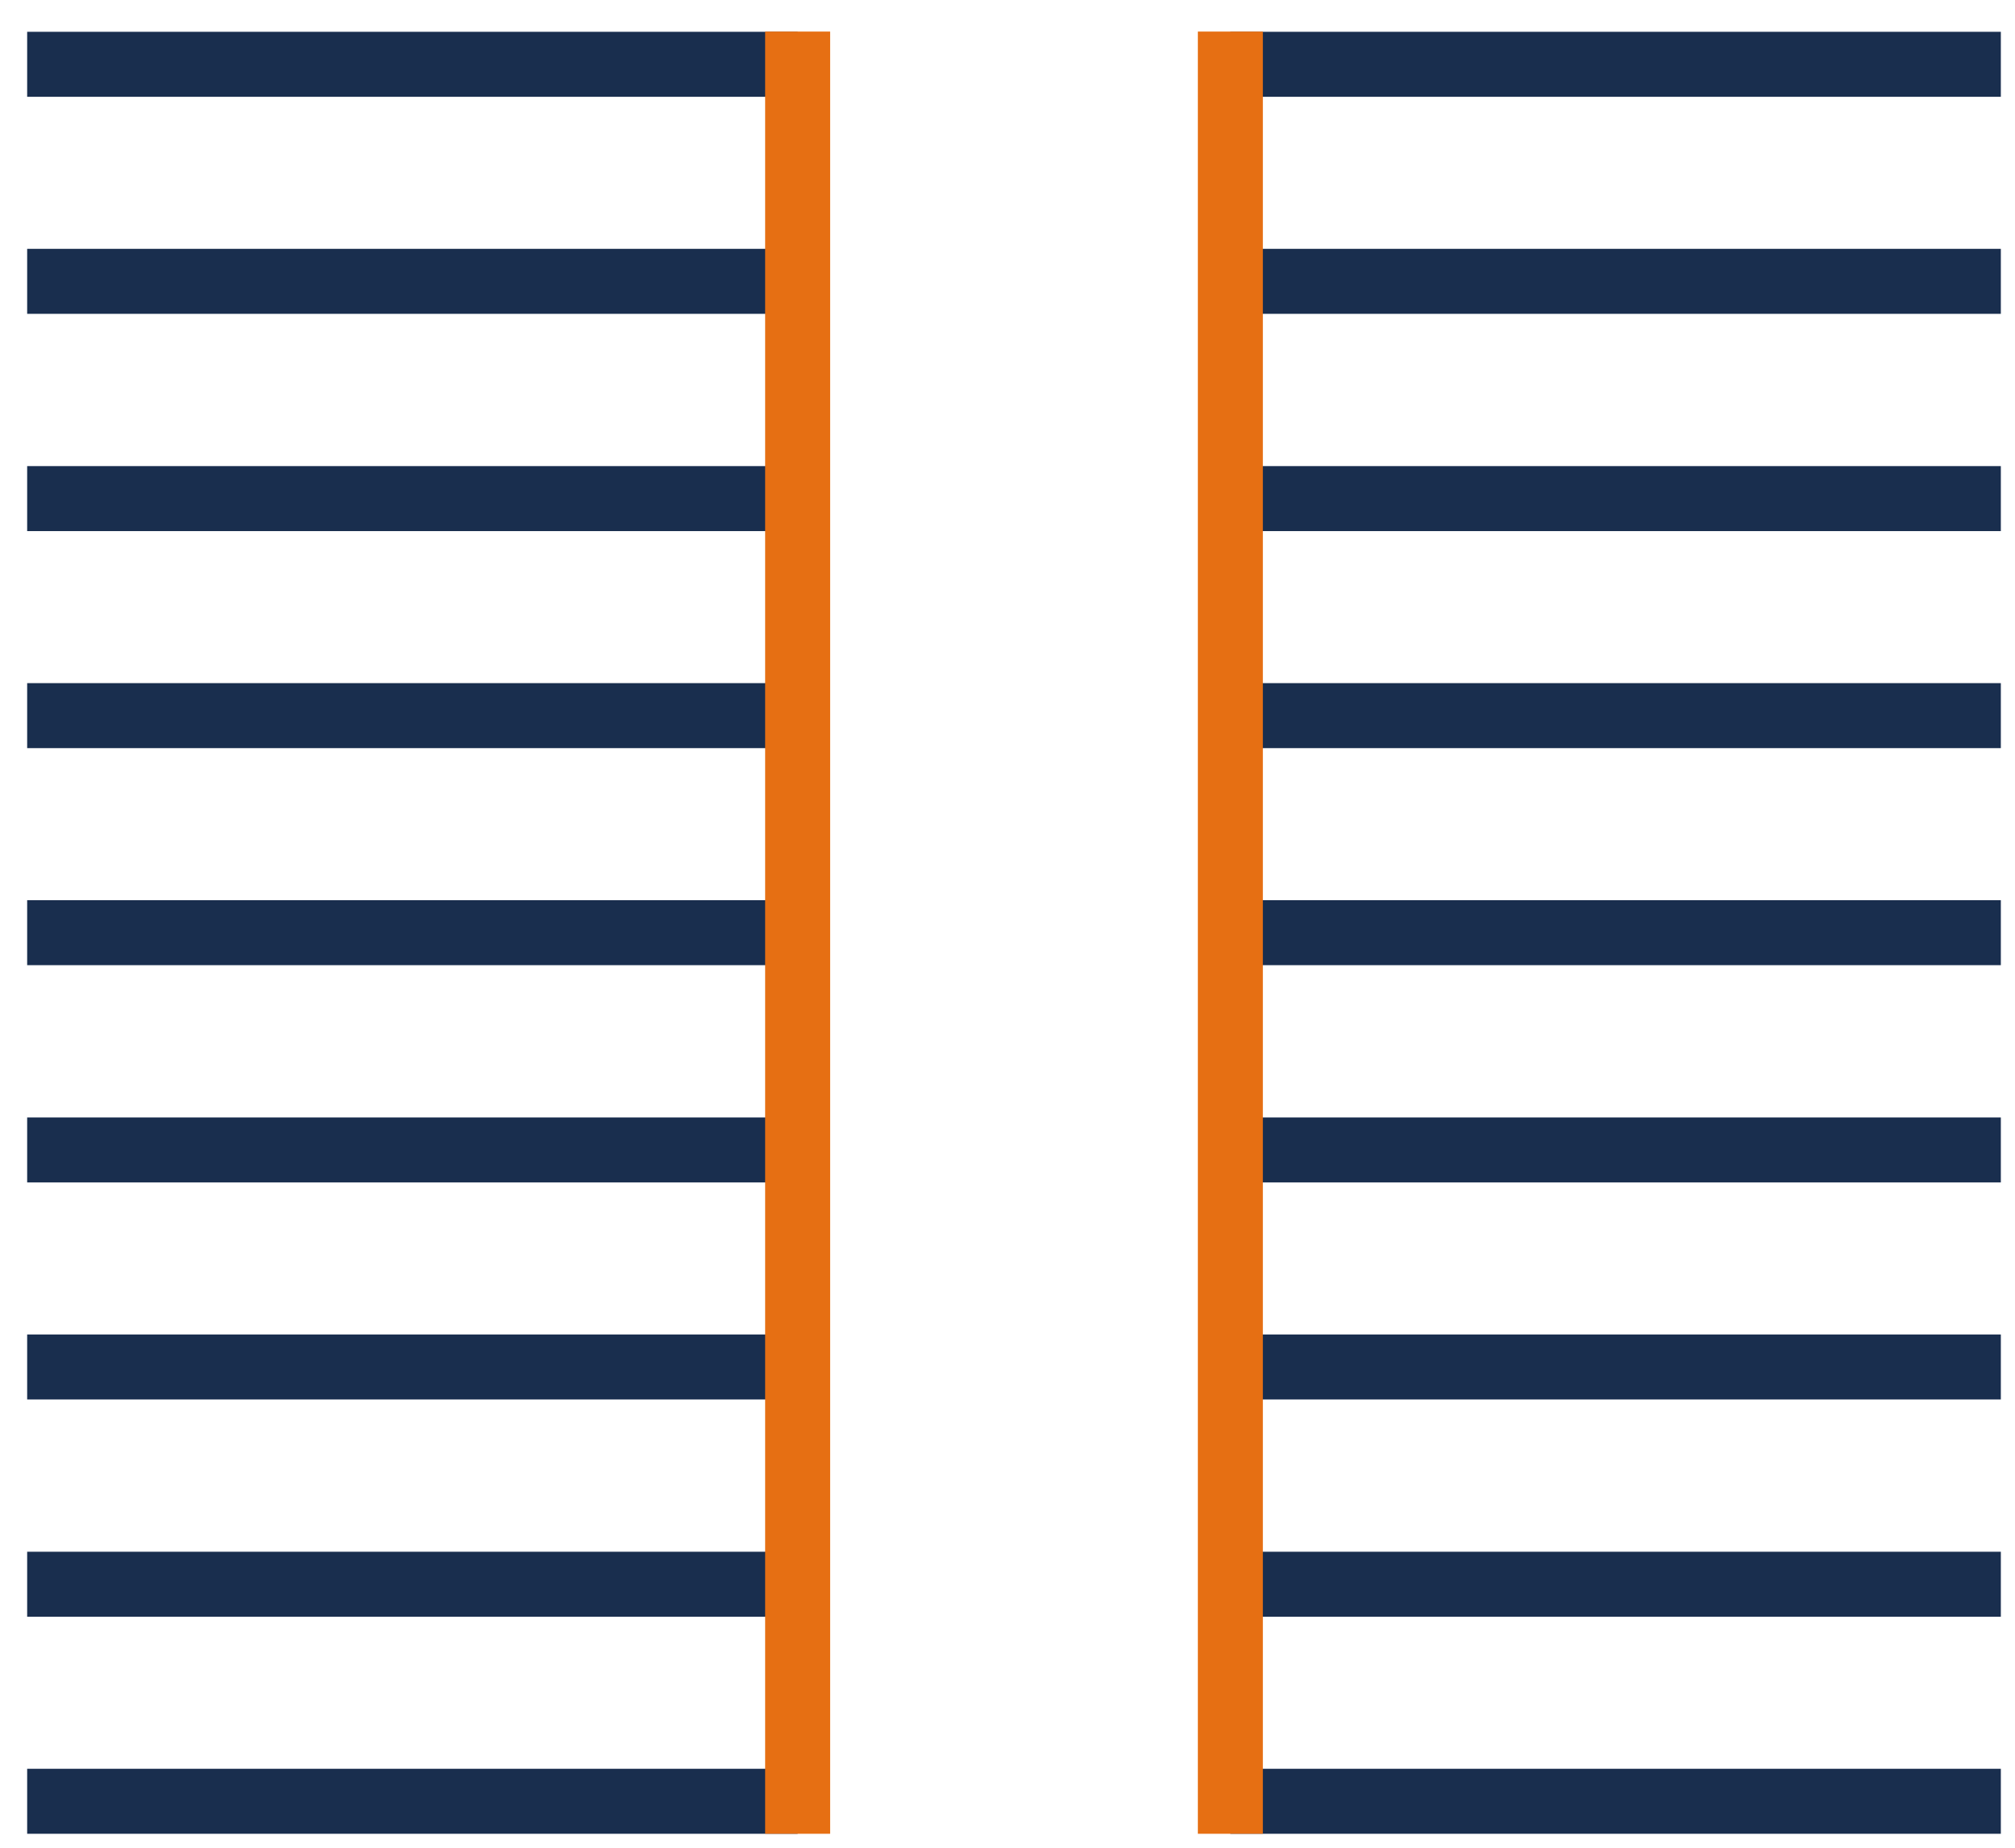
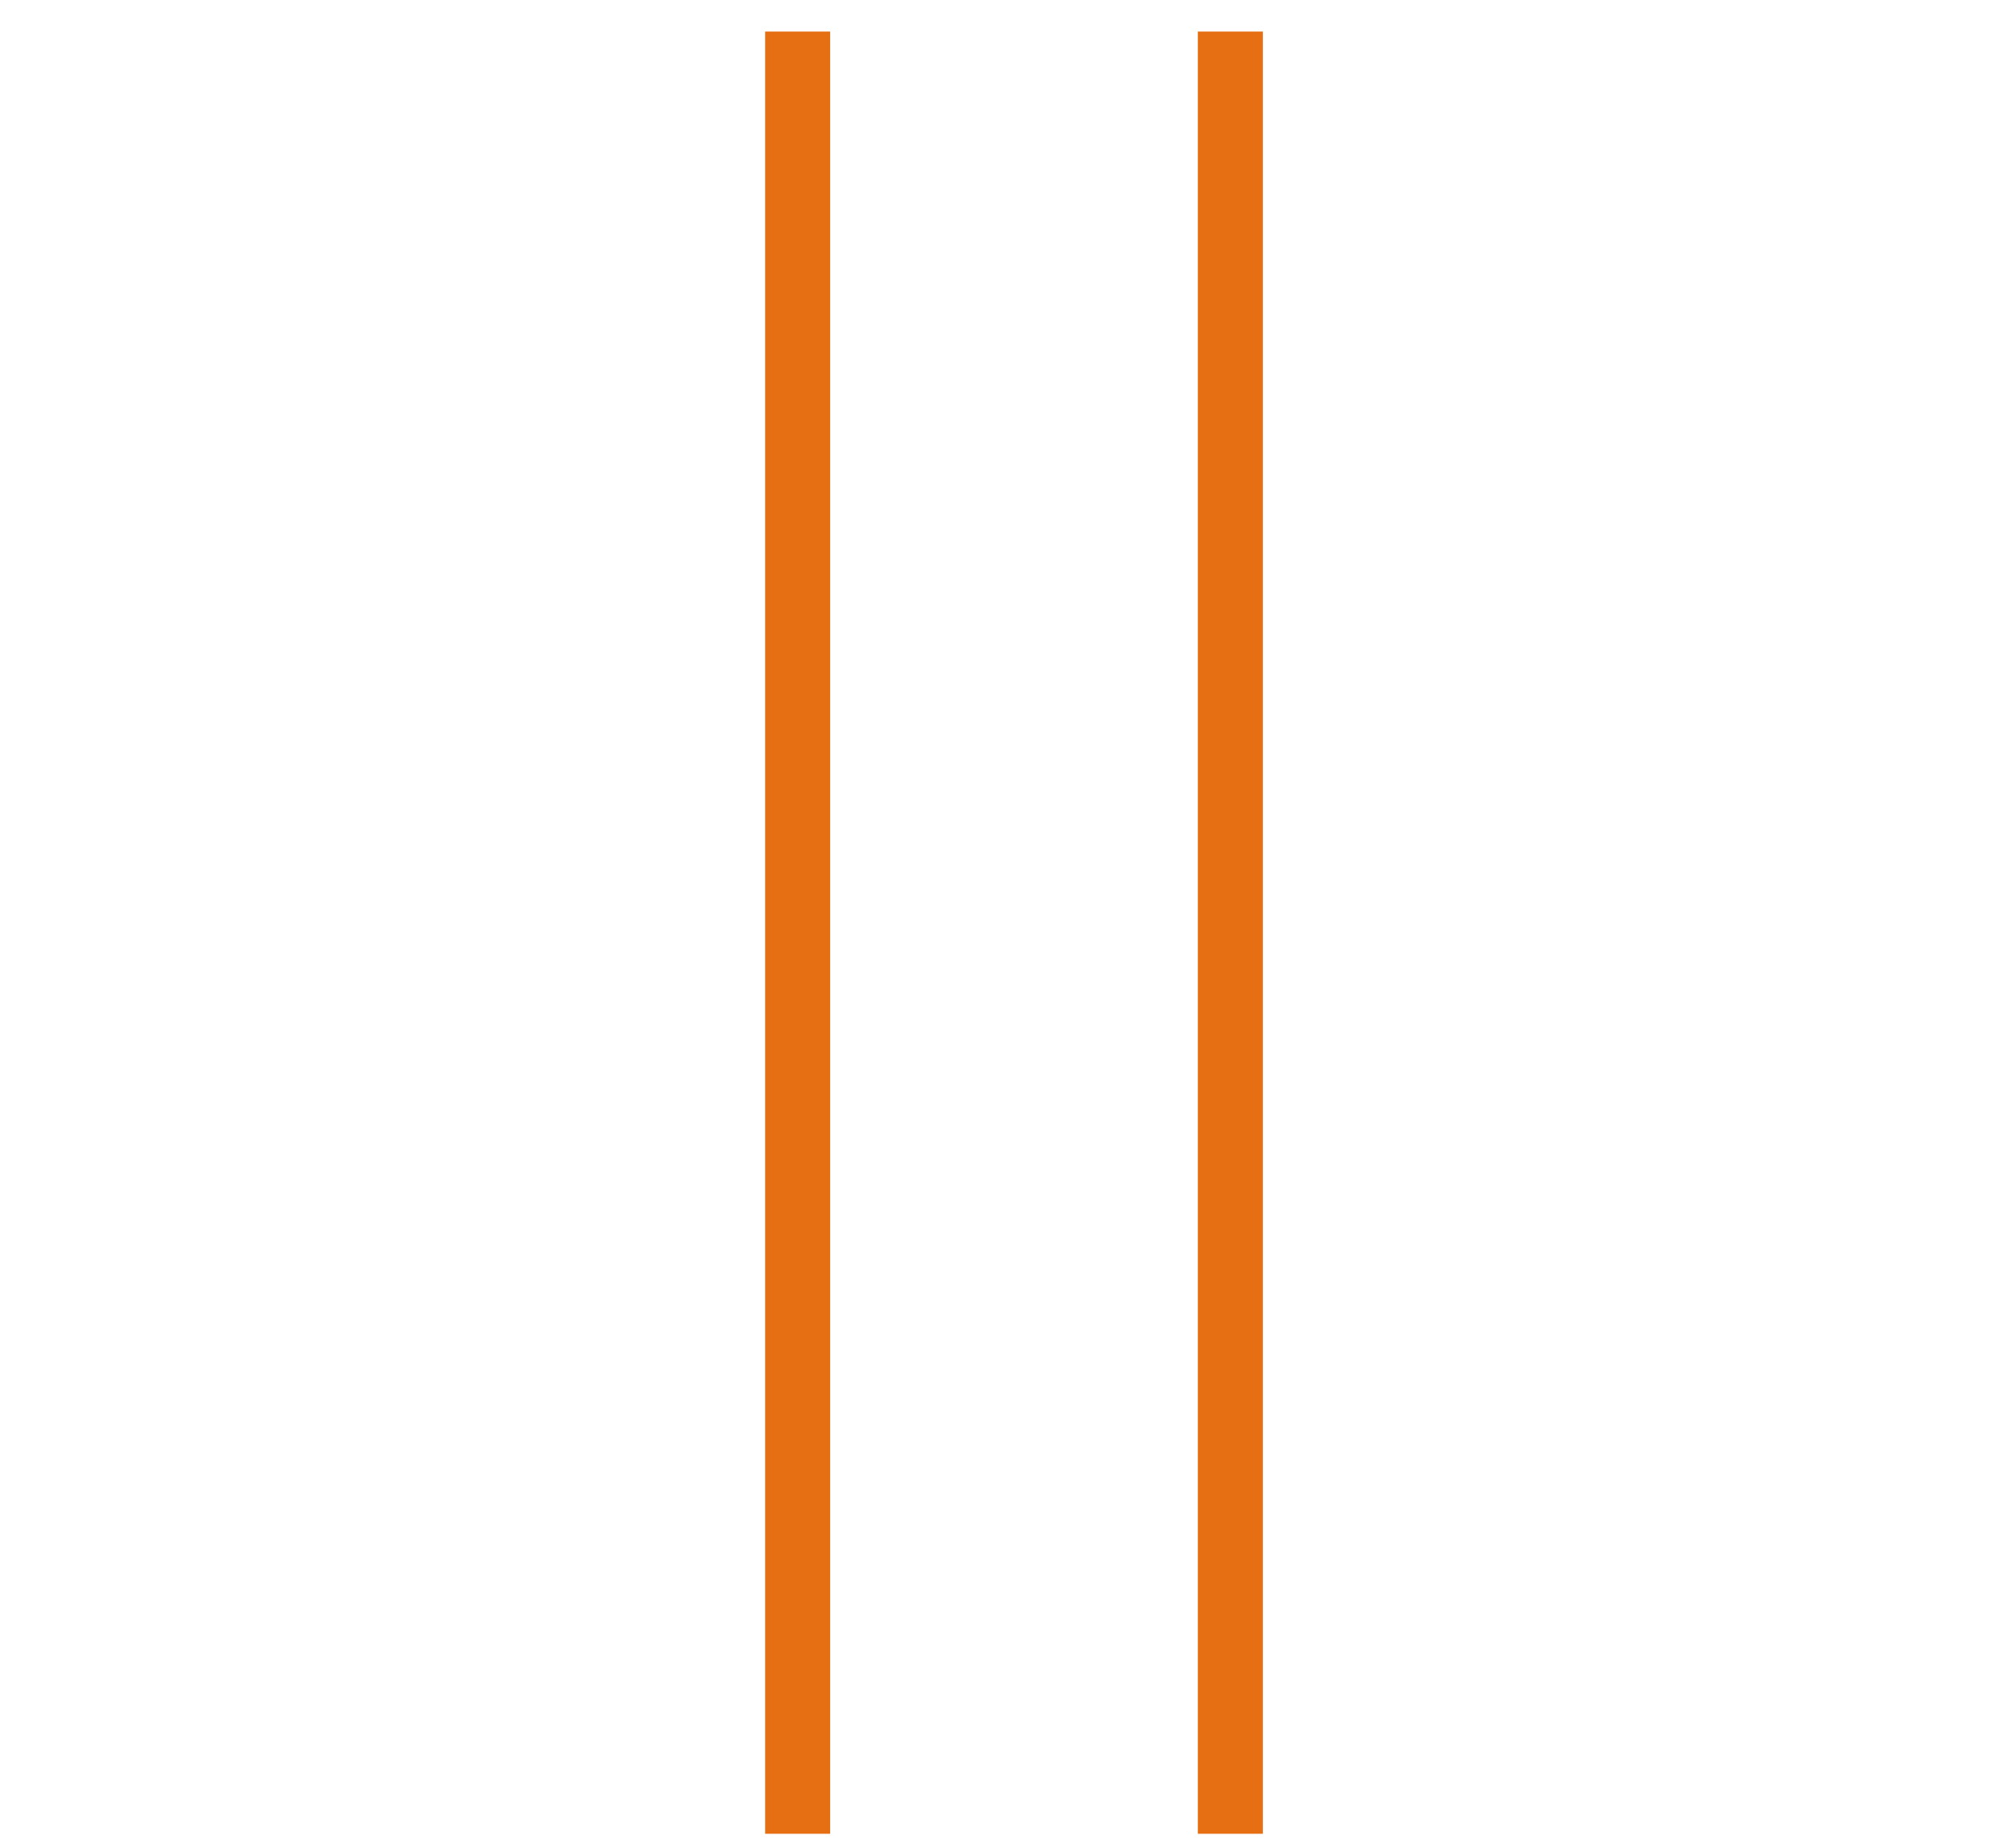
<svg xmlns="http://www.w3.org/2000/svg" id="Ebene_1" viewBox="0 0 86.8 79.63">
  <defs>
    <style>.cls-1,.cls-2{stroke:#192e4e;fill:none;stroke-miterlimit:10;stroke-width:2.8px}.cls-2{stroke:#e66f13}</style>
  </defs>
-   <path class="cls-1" d="M1.17 12.12h33.19M1.17 2.77h33.19M1.17 21.48h33.19M1.17 30.83h33.19M1.17 40.18h33.19M1.17 58.89h33.19M1.17 68.25h33.19M1.17 77.6h33.19M1.17 49.54h33.19M53 12.12h33.19M53 2.77h33.19M53 21.48h33.19M53 30.83h33.19M53 40.18h33.19M53 58.89h33.19M53 68.25h33.19M53 77.6h33.19M53 49.54h33.19" />
  <path class="cls-2" d="M53 1.36V79M34.36 1.36V79" />
</svg>